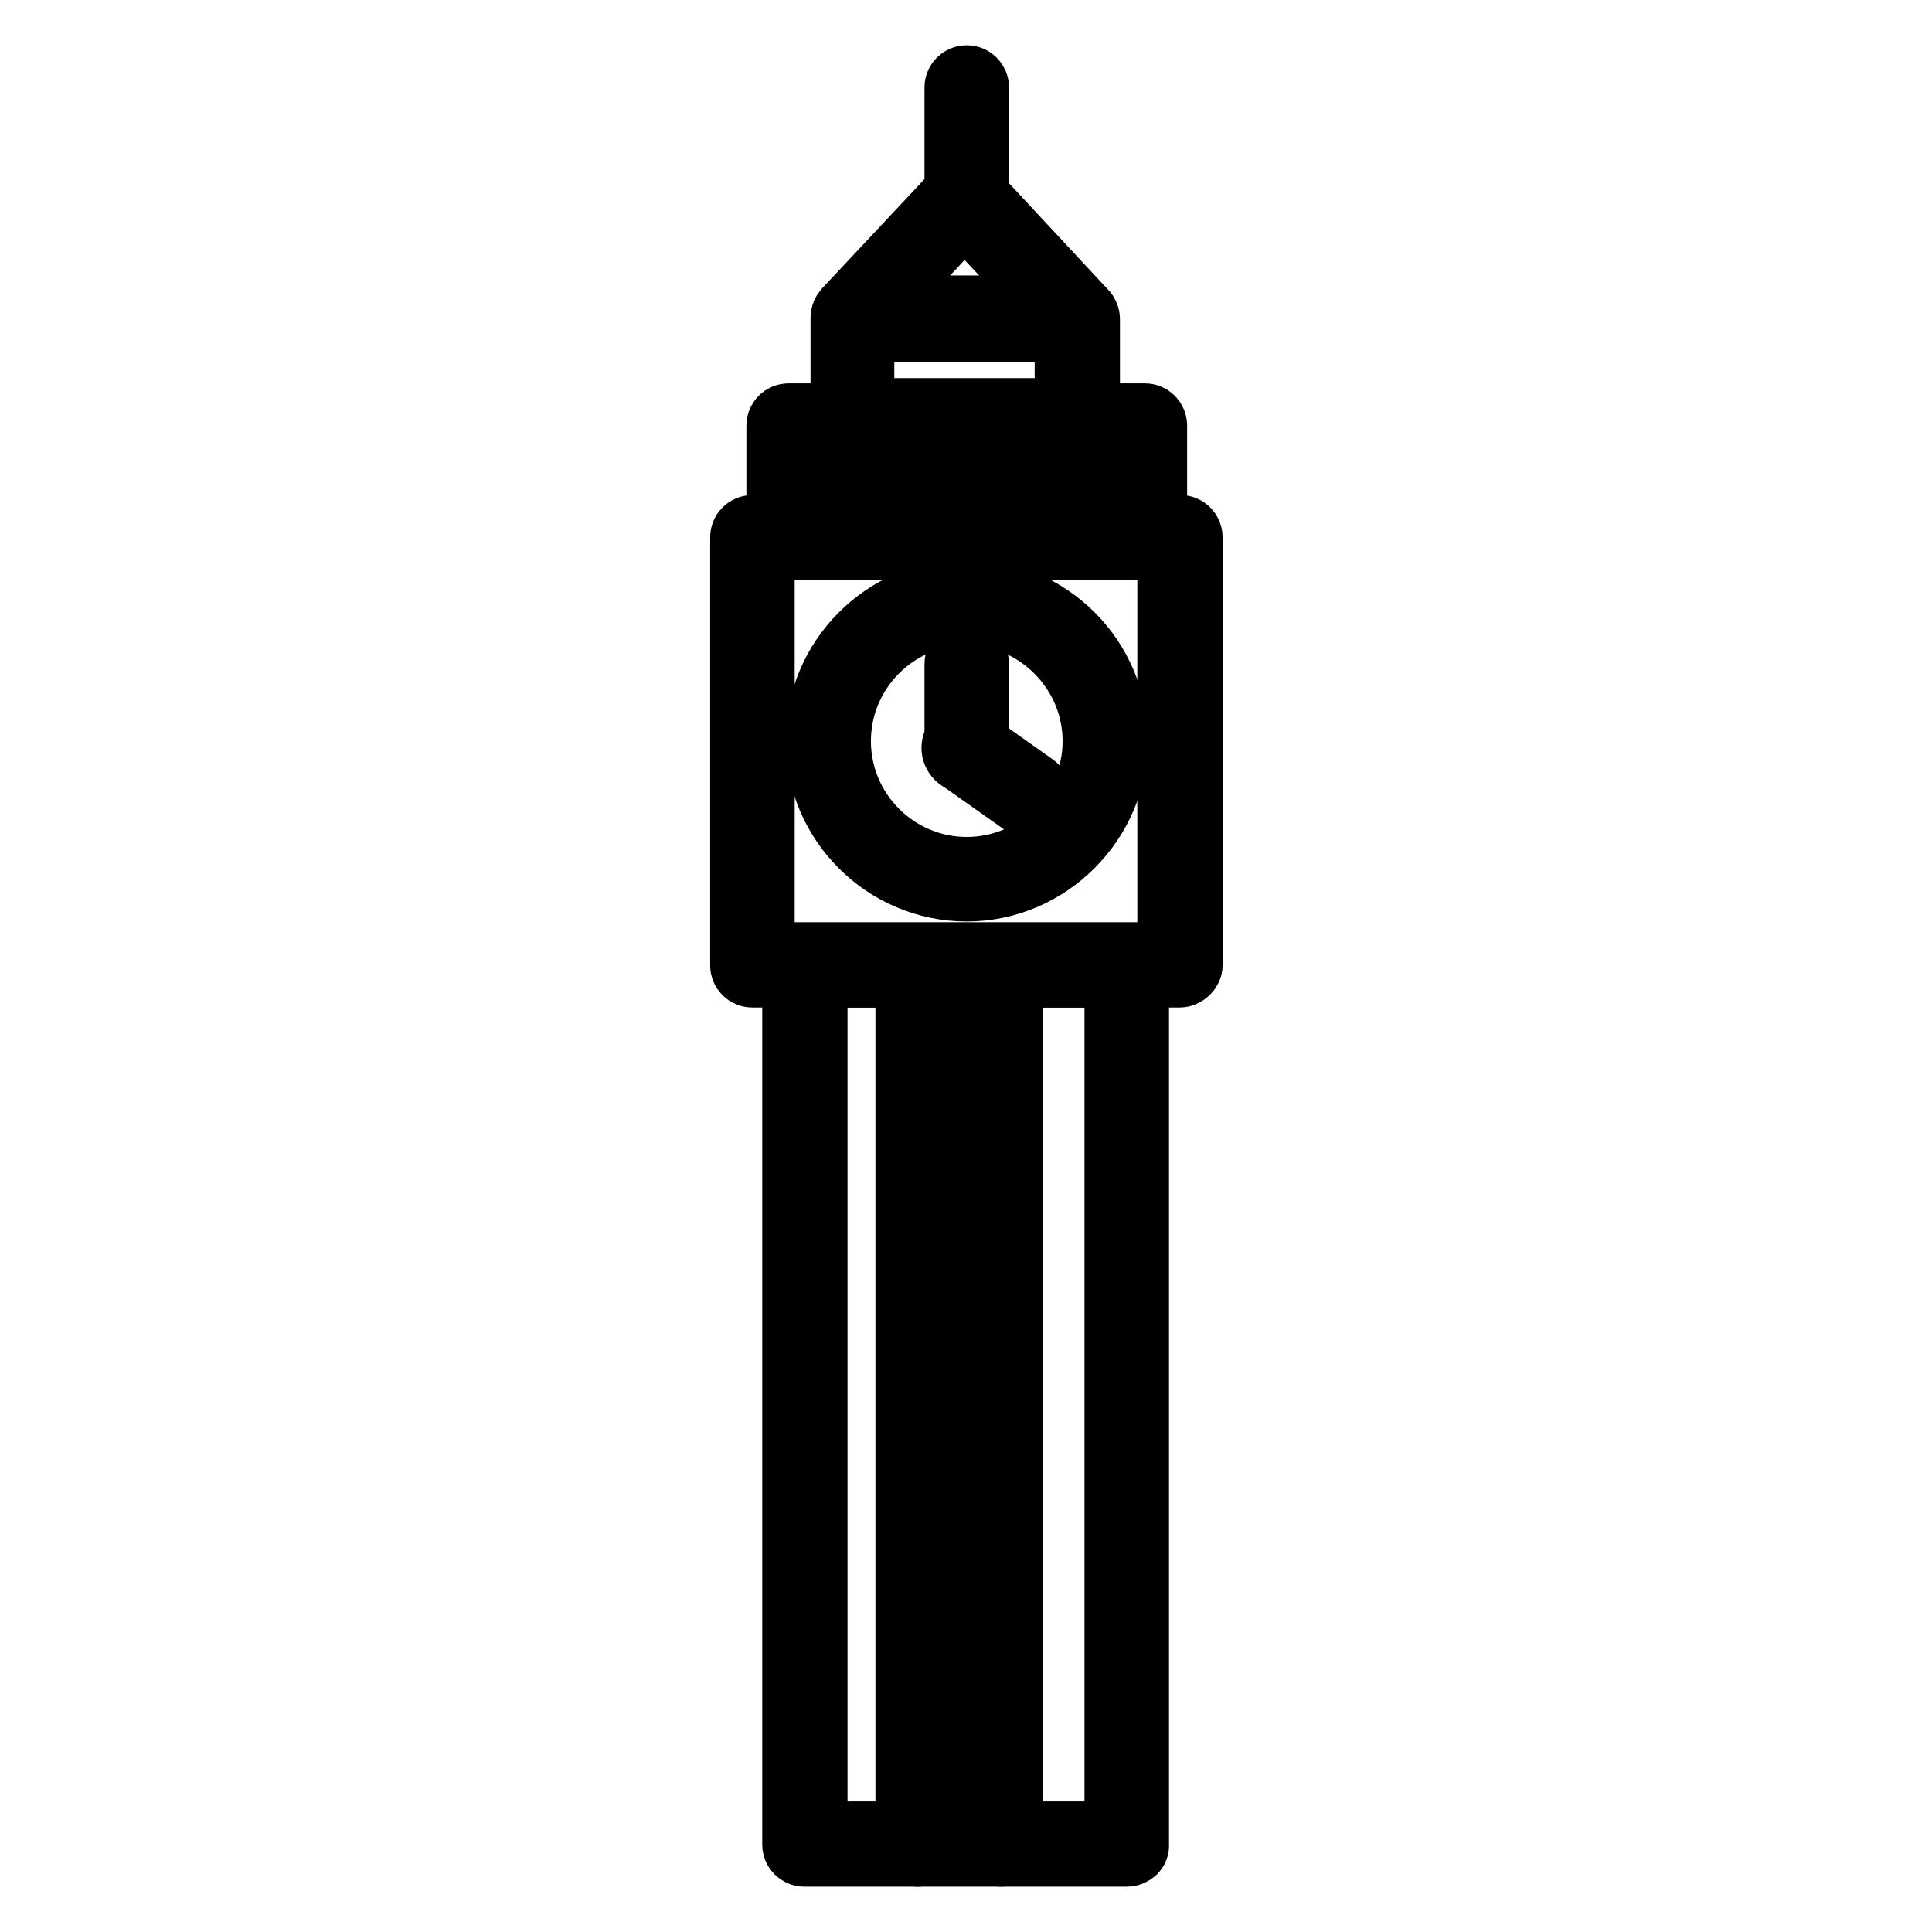
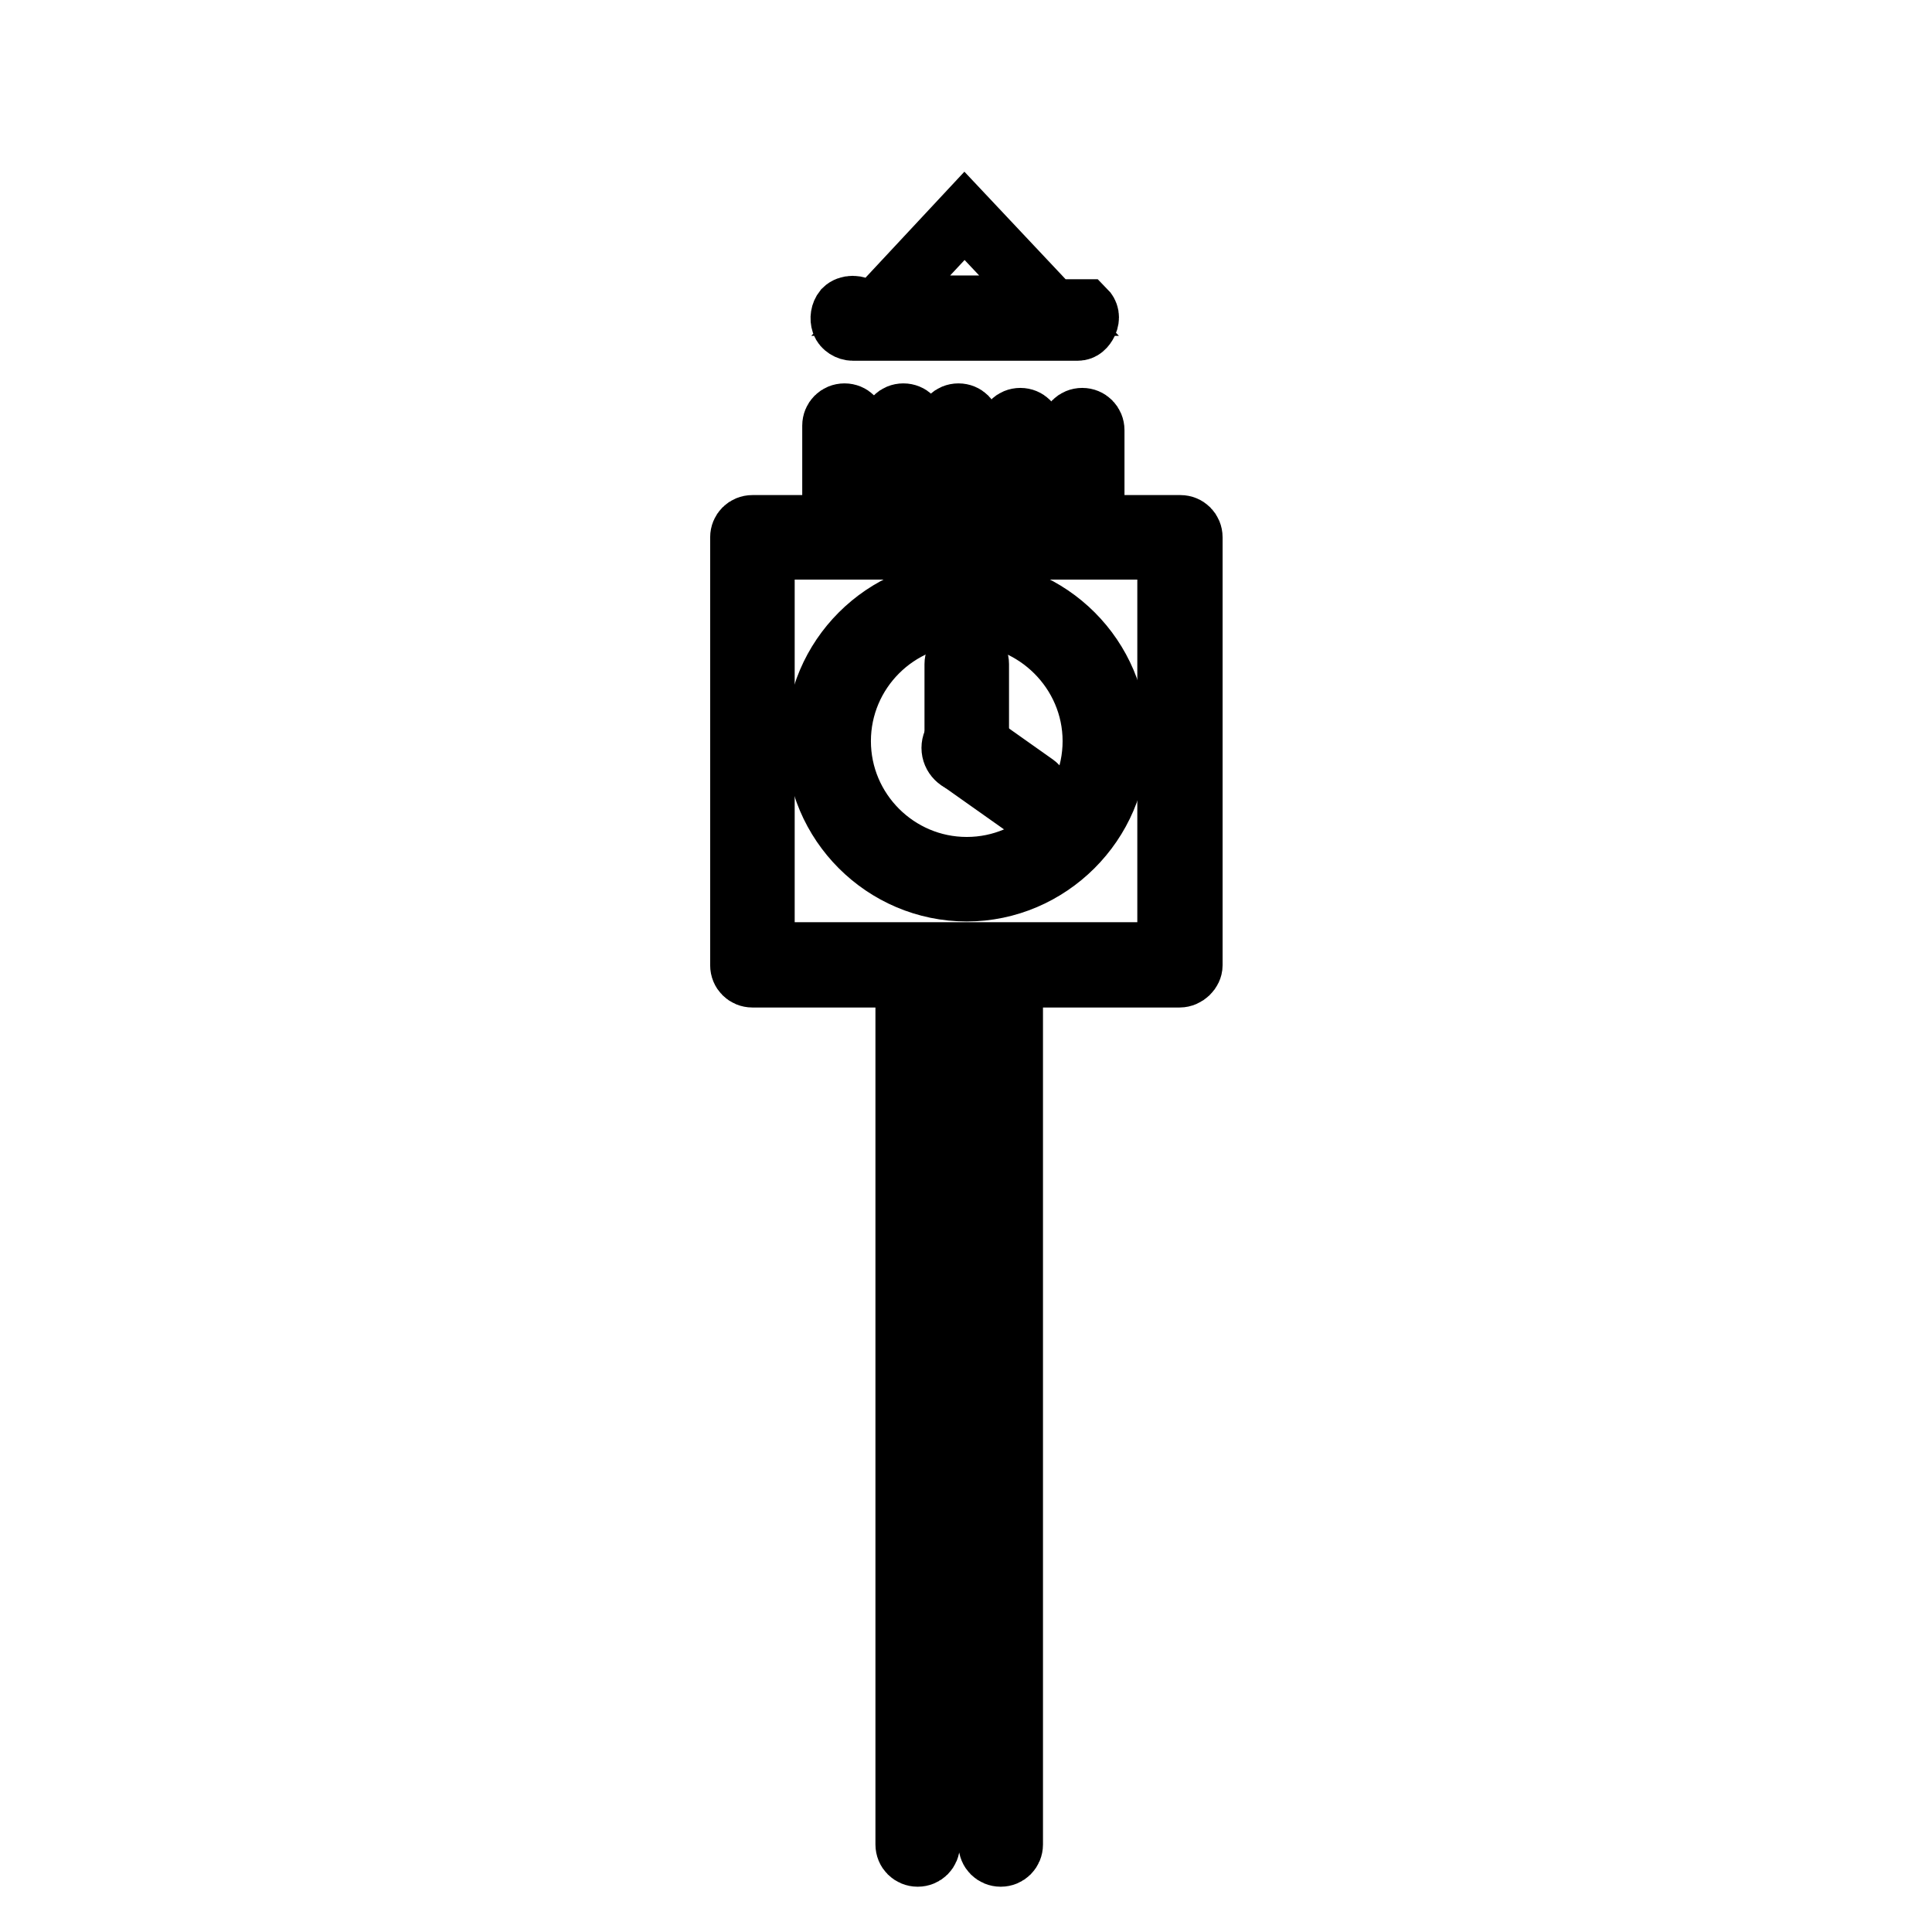
<svg xmlns="http://www.w3.org/2000/svg" version="1.1" x="0px" y="0px" viewBox="0 0 256 256" enable-background="new 0 0 256 256" xml:space="preserve">
  <g>
    <path stroke-width="8" fill-opacity="0" stroke="#000000" d="M156.3,129.5H99.7c-0.9,0-1.6-0.7-1.6-1.6V71.2c0-0.9,0.7-1.6,1.6-1.6h56.7c0.9,0,1.6,0.7,1.6,1.6v56.7 C158,128.7,157.2,129.5,156.3,129.5z M101.3,126.2h53.4V72.8h-53.4V126.2z" />
-     <path stroke-width="8" fill-opacity="0" stroke="#000000" d="M151.7,72.8h-47.2c-0.9,0-1.6-0.7-1.6-1.6V56.4c0-0.9,0.7-1.6,1.6-1.6h47.2c0.9,0,1.6,0.7,1.6,1.6v14.8 C153.3,72.1,152.5,72.8,151.7,72.8z M106,69.6h44V58h-44V69.6z M149.3,246h-42.7c-0.9,0-1.6-0.7-1.6-1.6V127.9 c0-0.9,0.7-1.6,1.6-1.6h42.7c0.9,0,1.6,0.7,1.6,1.6v116.5C151,245.3,150.2,246,149.3,246z M108.3,242.7h39.4V129.5h-39.4V242.7 L108.3,242.7z" />
    <path stroke-width="8" fill-opacity="0" stroke="#000000" d="M121.6,246c-0.9,0-1.6-0.7-1.6-1.6V127.9c0-0.9,0.7-1.6,1.6-1.6c0.9,0,1.6,0.7,1.6,1.6v116.5 C123.2,245.3,122.5,246,121.6,246z M132.6,246c-0.9,0-1.6-0.7-1.6-1.6V127.9c0-0.9,0.7-1.6,1.6-1.6c0.9,0,1.6,0.7,1.6,1.6v116.5 C134.2,245.3,133.5,246,132.6,246z M128.1,118.1c-11,0-20-9-20-20s9-20,20-20c11,0,20,9,20,20S139,118.1,128.1,118.1z M128.1,81.5 c-9.2,0-16.7,7.5-16.7,16.7c0,9.2,7.5,16.7,16.7,16.7c9.2,0,16.7-7.5,16.7-16.7C144.8,89,137.2,81.5,128.1,81.5z" />
    <path stroke-width="8" fill-opacity="0" stroke="#000000" d="M126.1,99.1c0,1.1,0.9,2,2,2c1.1,0,2-0.9,2-2c0-1.1-0.9-2-2-2C127,97.1,126.1,98,126.1,99.1L126.1,99.1z" />
    <path stroke-width="8" fill-opacity="0" stroke="#000000" d="M128.1,99.8c-0.9,0-1.6-0.7-1.6-1.6V88c0-0.9,0.7-1.6,1.6-1.6s1.6,0.7,1.6,1.6v10.2 C129.7,99.1,128.9,99.8,128.1,99.8z" />
    <path stroke-width="8" fill-opacity="0" stroke="#000000" d="M136.2,106.9c-0.3,0-0.6-0.1-0.9-0.3l-8.2-5.8c-0.7-0.5-0.9-1.5-0.4-2.3c0.5-0.7,1.5-0.9,2.3-0.4l8.2,5.8 c0.7,0.5,0.9,1.5,0.4,2.3C137.2,106.6,136.7,106.9,136.2,106.9z M111.9,72.8c-0.9,0-1.6-0.7-1.6-1.6V56.4c0-0.9,0.7-1.6,1.6-1.6 c0.9,0,1.6,0.7,1.6,1.6v14.8C113.5,72.1,112.7,72.8,111.9,72.8z M119.7,72.8c-0.9,0-1.6-0.7-1.6-1.6V56.4c0-0.9,0.7-1.6,1.6-1.6 c0.9,0,1.6,0.7,1.6,1.6v14.8C121.3,72.1,120.5,72.8,119.7,72.8z M127,72.8c-0.9,0-1.6-0.7-1.6-1.6V56.4c0-0.9,0.7-1.6,1.6-1.6 c0.9,0,1.6,0.7,1.6,1.6v14.8C128.7,72.1,127.9,72.8,127,72.8z M135.2,72.4c-0.9,0-1.6-0.7-1.6-1.6V57c0-0.9,0.7-1.6,1.6-1.6 c0.9,0,1.6,0.7,1.6,1.6v13.7C136.8,71.7,136.1,72.4,135.2,72.4z M143.4,72.4c-0.9,0-1.6-0.7-1.6-1.6V57c0-0.9,0.7-1.6,1.6-1.6 c0.9,0,1.6,0.7,1.6,1.6v13.7C145,71.7,144.3,72.4,143.4,72.4z" />
-     <path stroke-width="8" fill-opacity="0" stroke="#000000" d="M142.8,57.3h-29.8c-0.9,0-1.6-0.7-1.6-1.6V42.3c0-0.9,0.7-1.6,1.6-1.6h29.8c0.9,0,1.6,0.7,1.6,1.6v13.3 C144.4,56.6,143.6,57.3,142.8,57.3z M114.5,54.1h26.6V44h-26.6V54.1z M128.1,27.2c-0.9,0-1.6-0.7-1.6-1.6v-14 c0-0.9,0.7-1.6,1.6-1.6s1.6,0.7,1.6,1.6v14C129.7,26.5,128.9,27.2,128.1,27.2z" />
-     <path stroke-width="8" fill-opacity="0" stroke="#000000" d="M142.8,43.8h-29.8c-0.6,0-1.3-0.4-1.5-1s-0.1-1.3,0.3-1.8l14.9-15.9c0.6-0.6,1.8-0.6,2.3,0L143.8,41 c0.5,0.5,0.6,1.1,0.3,1.8C143.8,43.4,143.4,43.8,142.8,43.8L142.8,43.8z M116.7,40.5H139l-11.2-11.9L116.7,40.5L116.7,40.5z" />
+     <path stroke-width="8" fill-opacity="0" stroke="#000000" d="M142.8,43.8h-29.8c-0.6,0-1.3-0.4-1.5-1s-0.1-1.3,0.3-1.8c0.6-0.6,1.8-0.6,2.3,0L143.8,41 c0.5,0.5,0.6,1.1,0.3,1.8C143.8,43.4,143.4,43.8,142.8,43.8L142.8,43.8z M116.7,40.5H139l-11.2-11.9L116.7,40.5L116.7,40.5z" />
  </g>
</svg>